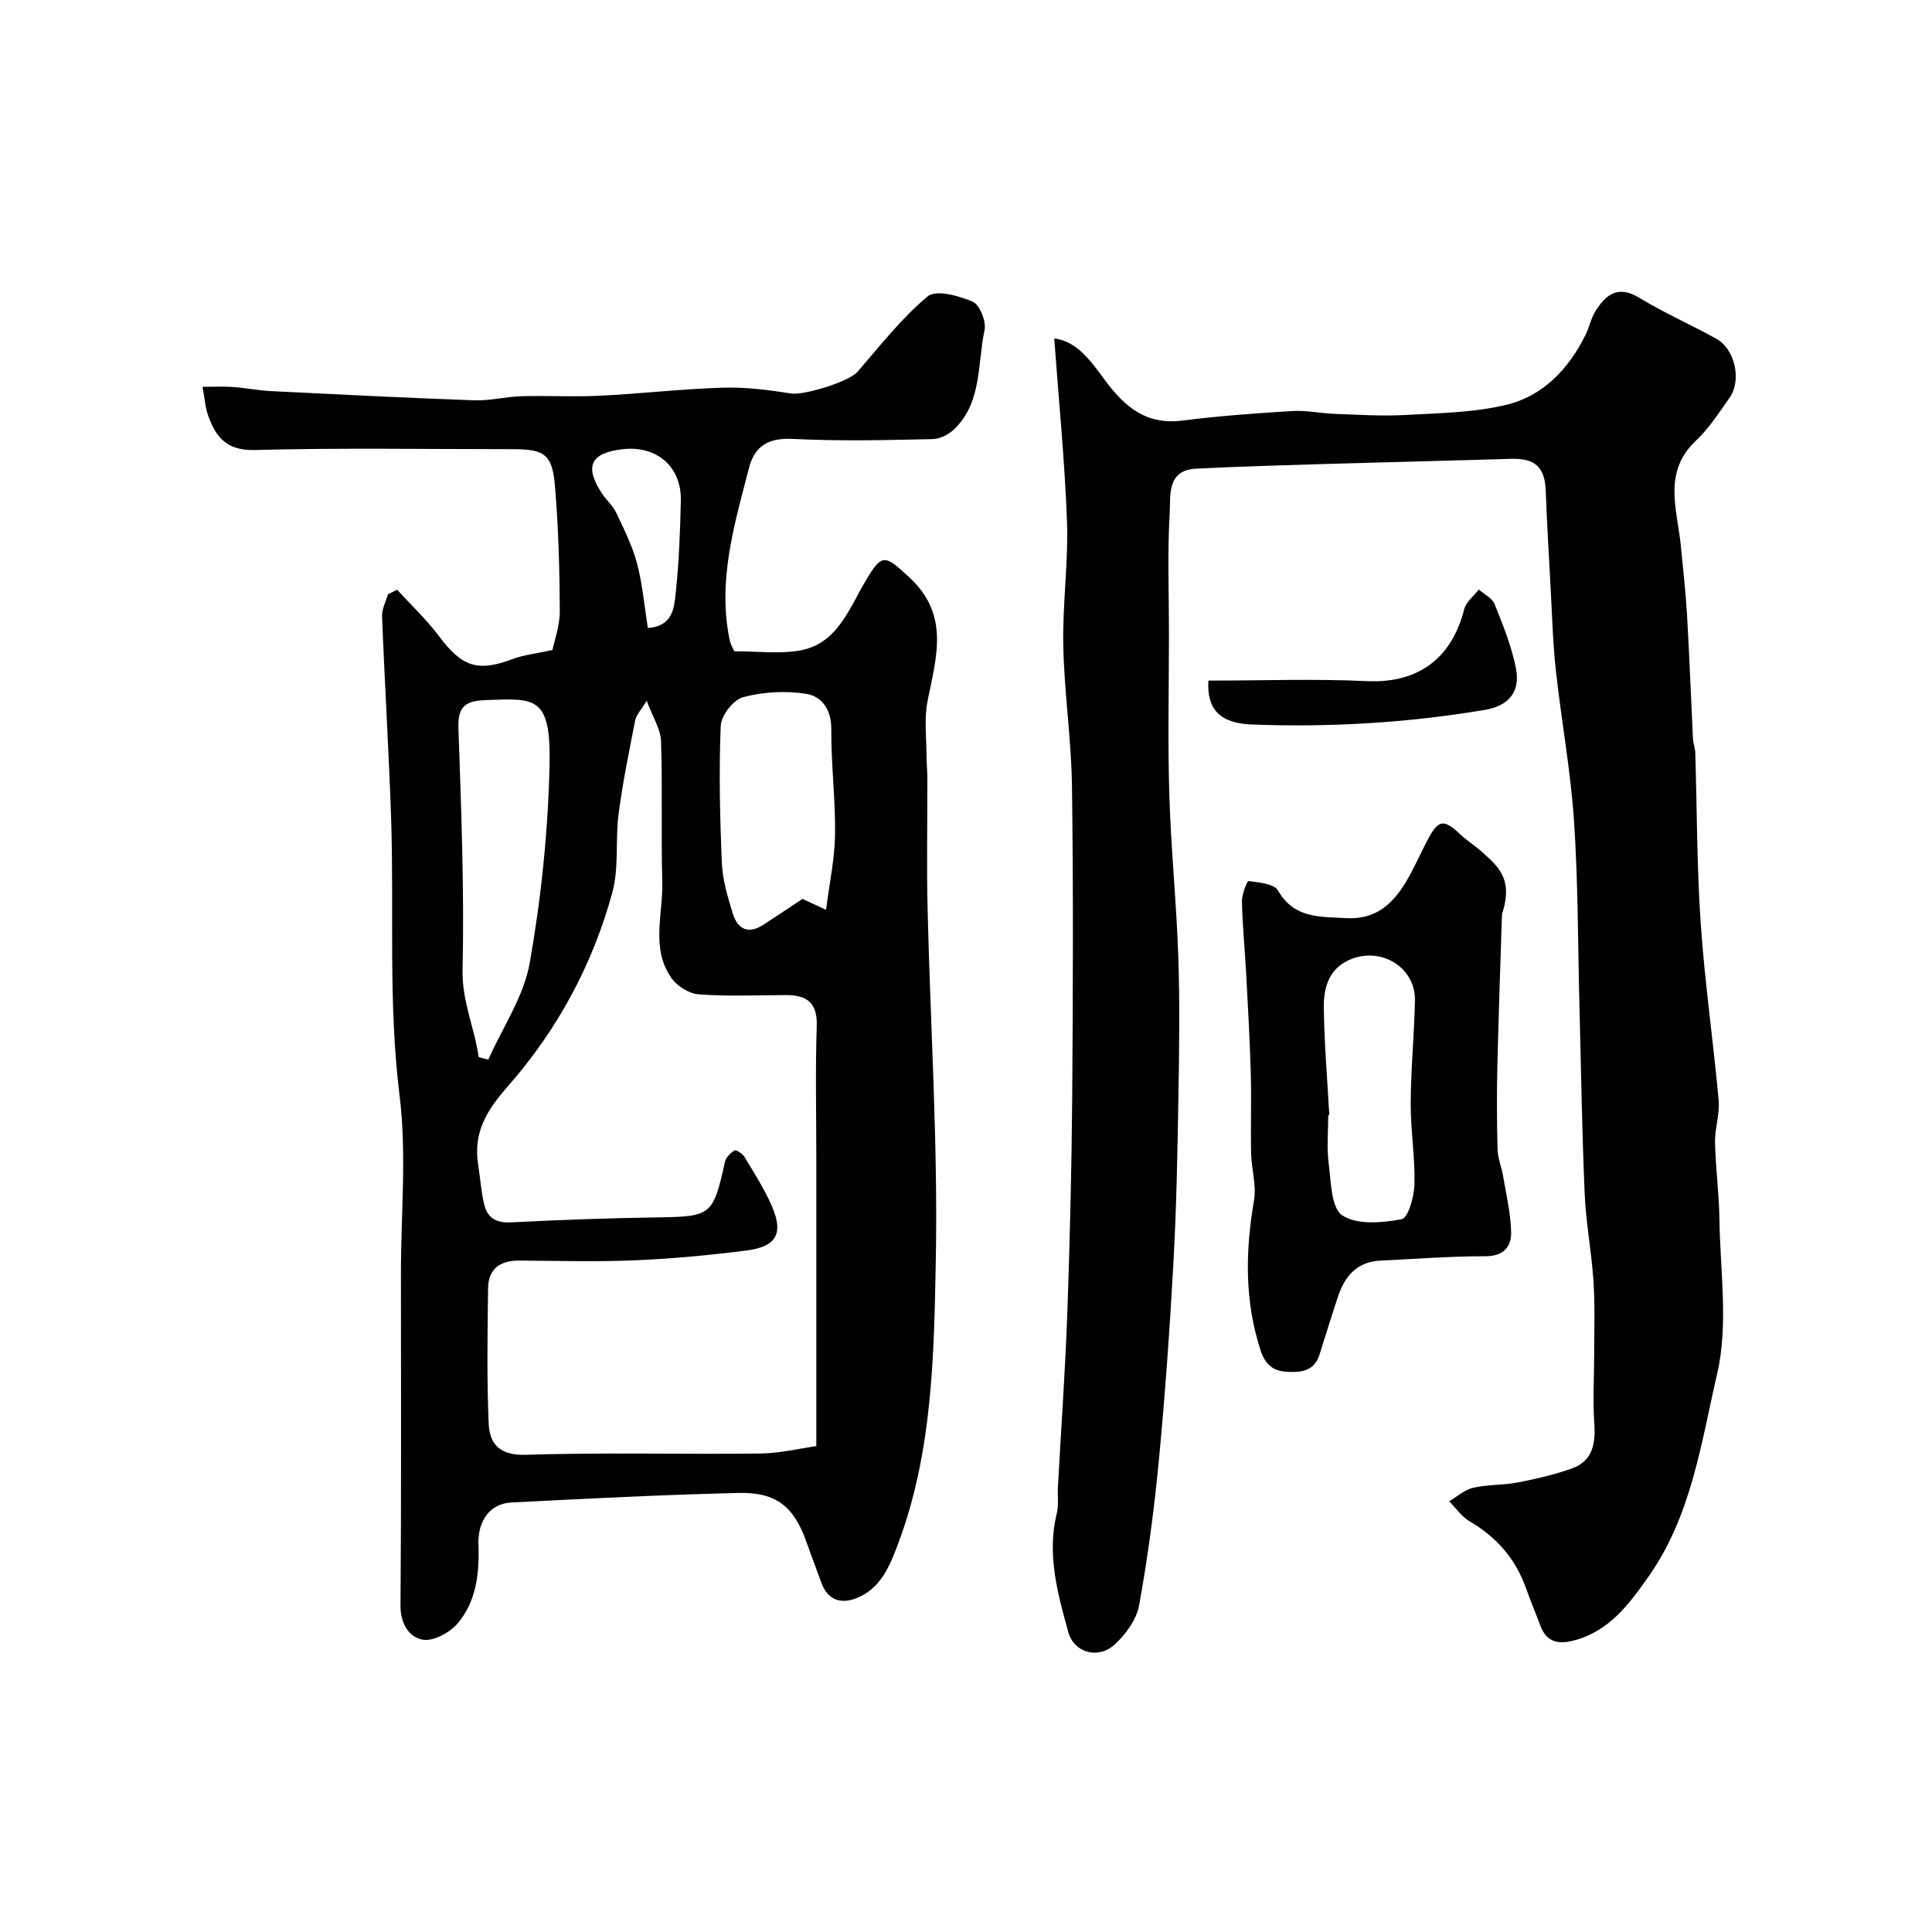
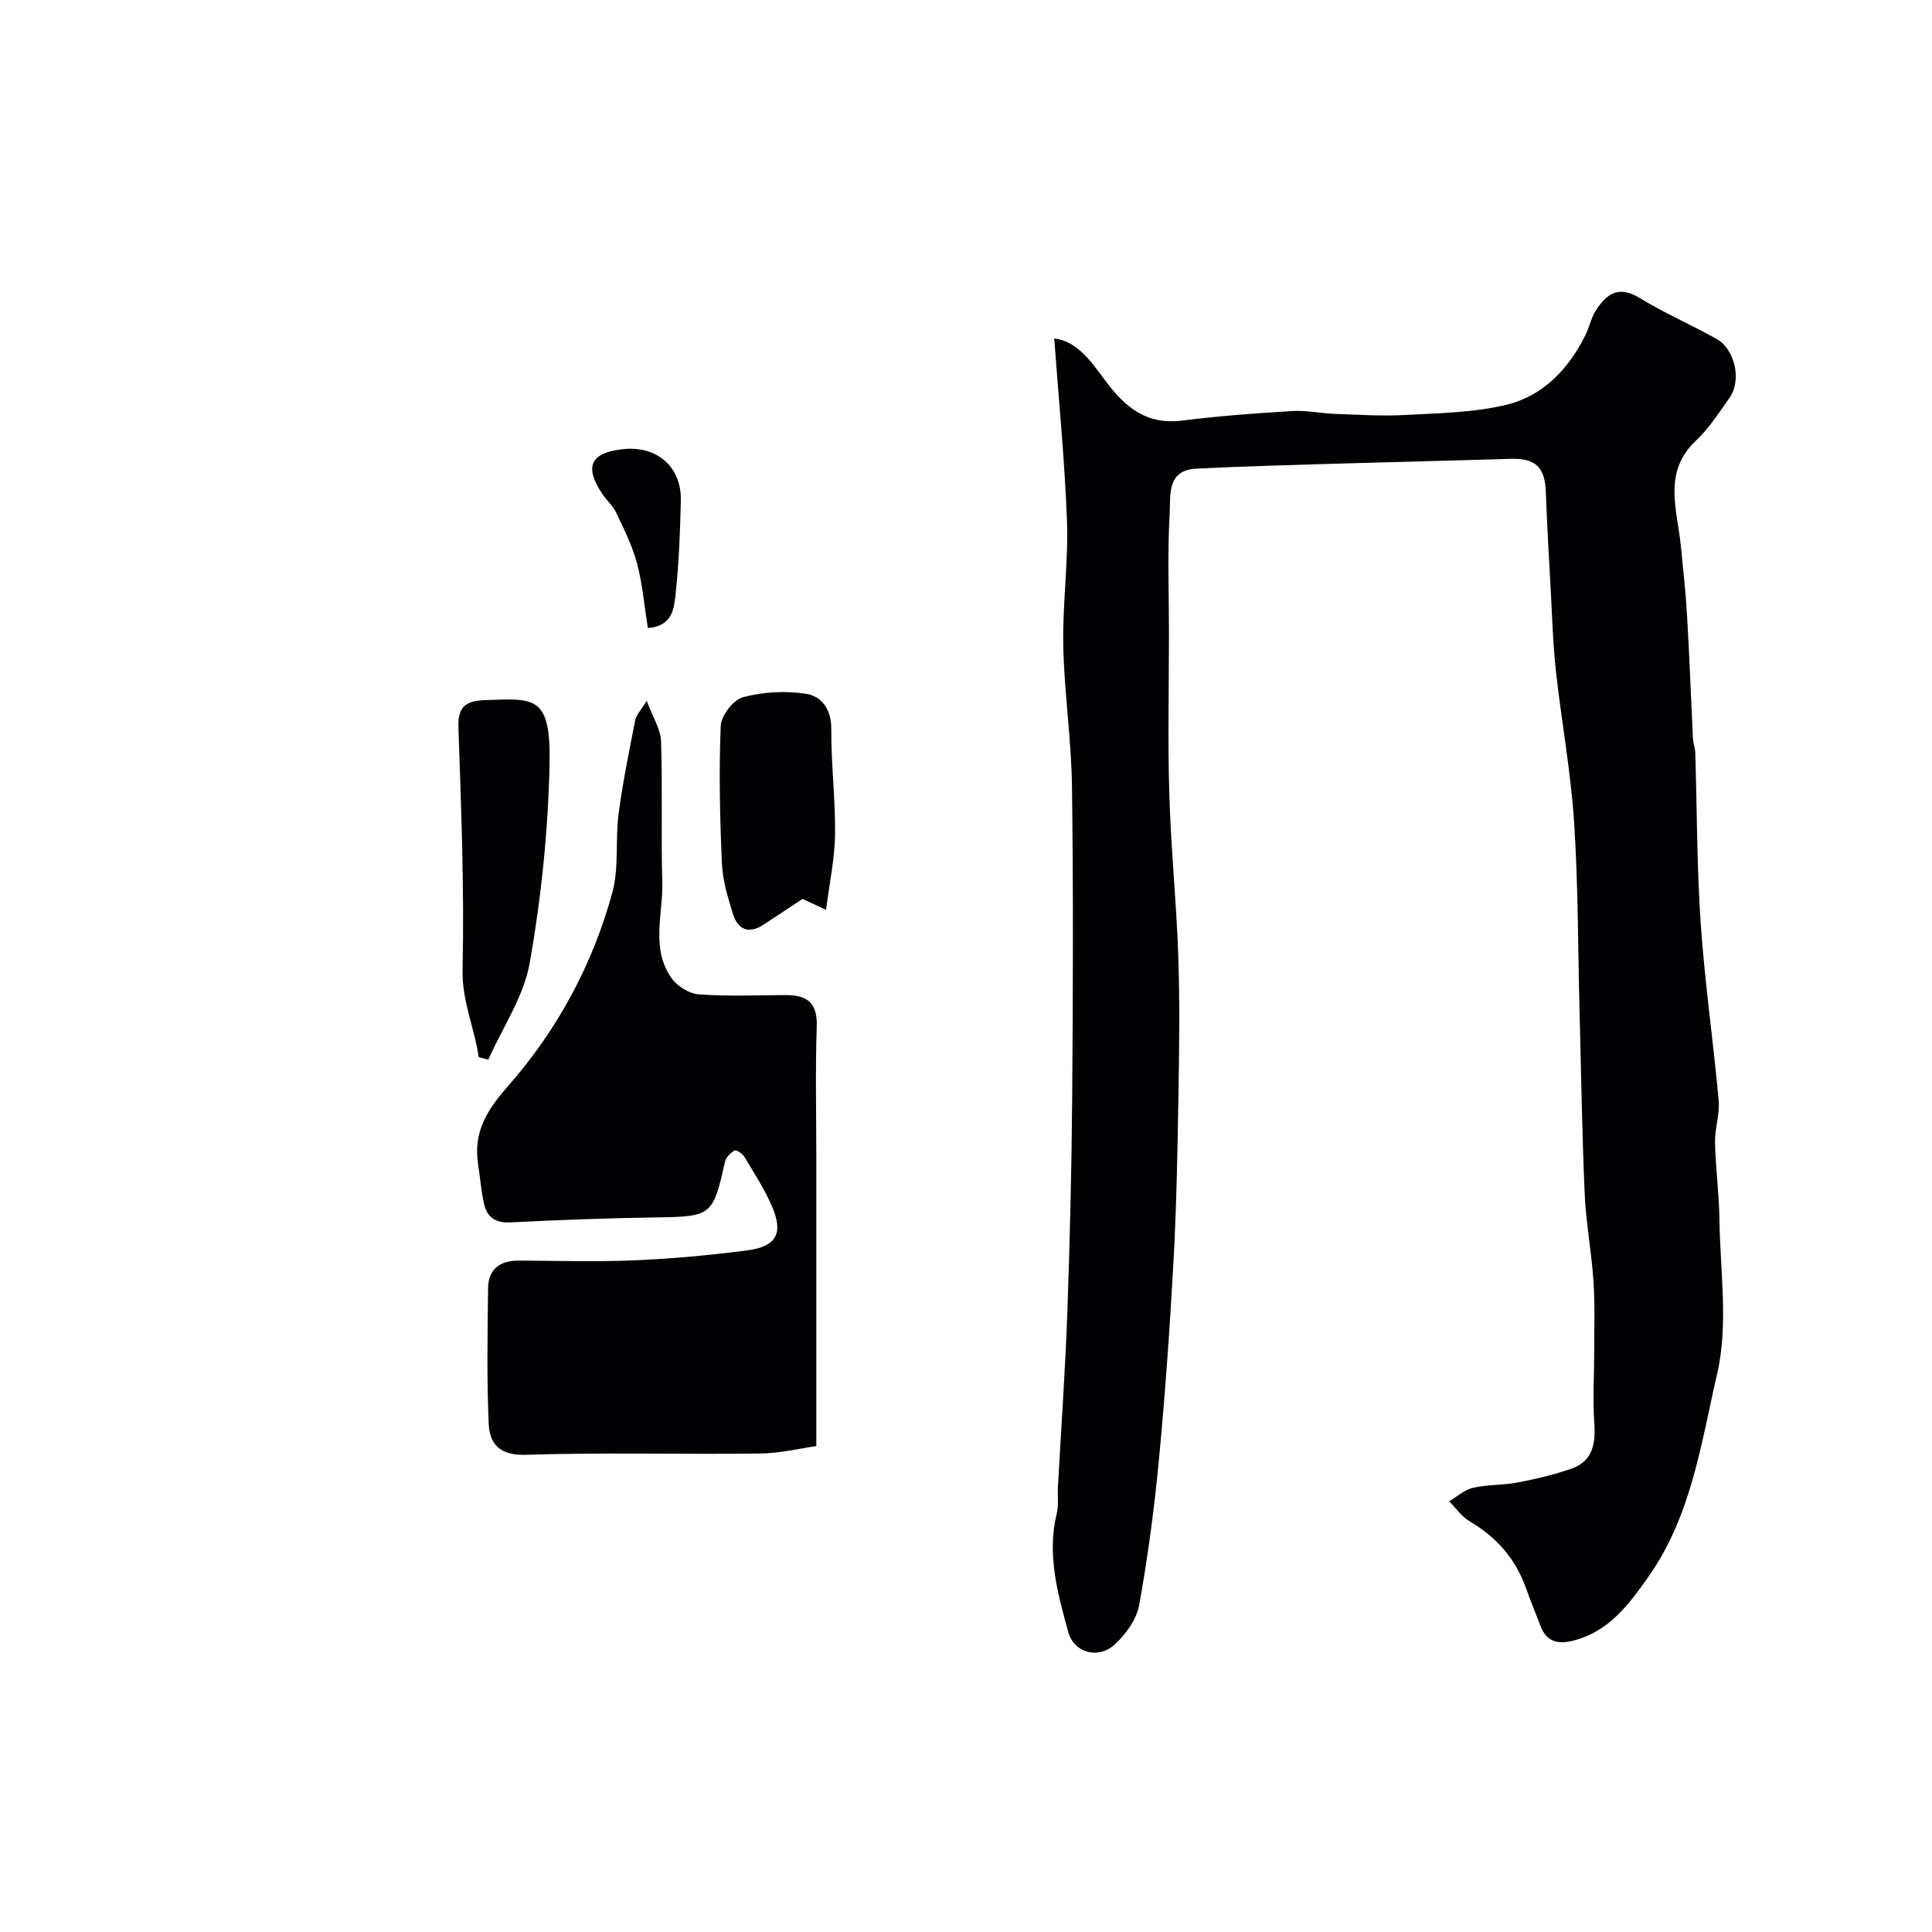
<svg xmlns="http://www.w3.org/2000/svg" enable-background="new 0 0 400 400" viewBox="0 0 400 400">
  <g fill="#010103">
-     <path d="m82.23 122.11c2.88 3.15 6.03 6.1 8.58 9.5 4.88 6.51 8.07 7.58 15.47 4.79 2.18-.82 4.58-1.05 8.1-1.82.38-1.9 1.53-5 1.52-8.09-.04-8.59-.28-17.2-.99-25.76-.55-6.67-2.15-7.73-8.71-7.73-17.83 0-35.67-.3-53.48.17-5.78.15-8.01-2.65-9.61-7.08-.6-1.66-.71-3.49-1.18-6 2.21 0 4.27-.11 6.3.03 2.61.18 5.19.72 7.8.85 14.05.7 28.1 1.41 42.16 1.91 3.25.12 6.51-.76 9.78-.85 5.36-.15 10.74.17 16.1-.09 8.55-.42 17.08-1.42 25.63-1.68 4.69-.14 9.45.48 14.11 1.21 2.61.41 11.95-2.44 13.71-4.47 4.68-5.39 9.12-11.12 14.55-15.65 1.71-1.43 6.47-.12 9.33 1.12 1.45.63 2.82 4.08 2.44 5.88-1.47 6.88-.52 14.6-5.98 20.23-1.16 1.2-3.09 2.29-4.69 2.33-9.66.21-19.34.46-28.98-.04-5.03-.26-7.92 1.41-9.11 5.99-3.02 11.67-6.56 23.31-4.02 35.61.22 1.08.85 2.07.98 2.37 4.8 0 9.17.56 13.34-.12 7.83-1.28 10.27-8.38 13.68-14.19 3.56-6.07 4.05-5.74 9.15-1.05 8.47 7.78 5.66 16.52 3.84 25.6-.75 3.73-.22 7.71-.22 11.58 0 1.49.17 2.98.17 4.47.02 9.03-.17 18.07.05 27.09.57 24.2 2.15 48.41 1.7 72.59-.37 19.74-.68 39.78-7.78 58.74-1.72 4.59-3.58 9.34-8.65 11.33-3.3 1.3-6 .37-7.3-3.29-.98-2.76-2.05-5.48-3.02-8.24-2.56-7.33-6.2-10.44-14.06-10.25-15.71.37-31.4 1.17-47.1 1.98-4.31.22-6.96 3.67-6.78 8.71.21 5.89-.42 11.64-4.22 16.22-1.62 1.94-5.02 3.83-7.25 3.48-2.85-.46-4.69-3.27-4.67-7.06.18-22.99.09-45.99.09-68.98 0-12.21 1.21-24.57-.28-36.6-2.39-19.23-1.11-38.42-1.76-57.62-.47-13.88-1.33-27.75-1.87-41.62-.06-1.5.78-3.04 1.21-4.56.63-.33 1.28-.64 1.92-.94zm51.66 22.98c-1.25 2.05-2.17 2.95-2.37 3.99-1.26 6.47-2.6 12.93-3.45 19.46-.7 5.38.11 11.09-1.29 16.23-4.07 14.97-11.45 28.56-21.62 40.12-4.49 5.1-7.2 9.63-6.16 16.26.43 2.74.61 5.54 1.25 8.23.65 2.71 2.42 3.86 5.48 3.7 10.08-.52 20.18-.88 30.28-1.03 11.25-.17 11.62-.37 14.08-11.49.21-.93 1.15-1.87 2.01-2.37.33-.19 1.65.68 2.05 1.35 2.01 3.36 4.16 6.69 5.7 10.27 2.4 5.6.89 8.3-5.29 9.09-7.65.98-15.35 1.7-23.05 2.03-7.98.34-15.98.11-23.98.06-3.95-.03-6.43 1.67-6.48 5.74-.11 9.35-.28 18.71.13 28.04.19 4.19 2.28 6.6 7.65 6.43 16.14-.51 32.3-.07 48.45-.26 4.25-.05 8.48-1.09 11.73-1.54 0-20.66 0-40.07 0-59.48 0-9.16-.22-18.32.09-27.47.17-4.94-2.14-6.46-6.48-6.43-5.99.03-12.01.29-17.97-.15-1.99-.15-4.48-1.72-5.65-3.4-4.32-6.17-1.69-13.27-1.88-19.97-.28-9.68.07-19.39-.26-29.07-.1-2.52-1.72-4.97-2.97-8.34zm-34.78 73.79c.66.17 1.32.33 1.99.5 2.96-6.66 7.35-13.07 8.58-20.04 2.38-13.51 3.8-27.32 4.1-41.04.31-14.35-3.12-13.68-13.06-13.36-3.97.13-5.96 1.02-5.81 5.64.57 16.71 1.23 33.45.86 50.16-.15 6.58 2.48 12.06 3.34 18.14zm71.92-30.51c.71-5.61 1.79-10.61 1.86-15.63.09-7.26-.83-14.53-.78-21.79.03-4.09-2.01-6.81-5.24-7.31-4.24-.66-8.88-.39-13.02.7-2 .53-4.54 3.8-4.63 5.92-.39 9.48-.17 18.99.24 28.48.15 3.5 1.22 7.02 2.26 10.41.99 3.21 3.19 4.35 6.31 2.32 2.72-1.77 5.42-3.58 8.12-5.36 1.31.61 2.63 1.22 4.88 2.26zm-36.9-58.34c5.17-.38 5.43-4.16 5.76-7.17.68-6.38.93-12.81 1.07-19.23.15-7.05-5.04-11.46-12.13-10.62-6.61.78-7.89 3.58-4.15 9.23.9 1.35 2.22 2.47 2.9 3.91 1.62 3.43 3.36 6.89 4.32 10.53 1.14 4.32 1.51 8.85 2.23 13.35z" />
+     <path d="m82.23 122.11zm51.66 22.98c-1.25 2.05-2.17 2.95-2.37 3.99-1.26 6.47-2.6 12.93-3.45 19.46-.7 5.38.11 11.09-1.29 16.23-4.07 14.97-11.45 28.56-21.62 40.12-4.49 5.1-7.2 9.63-6.16 16.26.43 2.74.61 5.54 1.25 8.23.65 2.71 2.42 3.86 5.48 3.7 10.08-.52 20.18-.88 30.28-1.03 11.25-.17 11.62-.37 14.08-11.49.21-.93 1.15-1.87 2.01-2.37.33-.19 1.65.68 2.05 1.35 2.01 3.36 4.16 6.69 5.7 10.27 2.4 5.6.89 8.3-5.29 9.09-7.65.98-15.35 1.7-23.05 2.03-7.98.34-15.98.11-23.98.06-3.95-.03-6.43 1.67-6.48 5.74-.11 9.35-.28 18.71.13 28.04.19 4.19 2.28 6.6 7.65 6.43 16.14-.51 32.3-.07 48.45-.26 4.25-.05 8.48-1.09 11.73-1.54 0-20.66 0-40.07 0-59.48 0-9.16-.22-18.32.09-27.47.17-4.94-2.14-6.46-6.48-6.43-5.99.03-12.01.29-17.97-.15-1.99-.15-4.48-1.72-5.65-3.4-4.32-6.17-1.69-13.27-1.88-19.97-.28-9.68.07-19.39-.26-29.07-.1-2.52-1.72-4.97-2.97-8.34zm-34.78 73.79c.66.17 1.32.33 1.99.5 2.96-6.66 7.35-13.07 8.58-20.04 2.38-13.51 3.8-27.32 4.1-41.04.31-14.35-3.12-13.68-13.06-13.36-3.97.13-5.96 1.02-5.81 5.64.57 16.71 1.23 33.45.86 50.16-.15 6.58 2.48 12.06 3.34 18.14zm71.92-30.51c.71-5.61 1.79-10.61 1.86-15.63.09-7.26-.83-14.53-.78-21.79.03-4.09-2.01-6.81-5.24-7.31-4.24-.66-8.88-.39-13.02.7-2 .53-4.54 3.8-4.63 5.92-.39 9.48-.17 18.99.24 28.48.15 3.5 1.22 7.02 2.26 10.41.99 3.21 3.19 4.35 6.31 2.32 2.72-1.77 5.42-3.58 8.12-5.36 1.31.61 2.63 1.22 4.88 2.26zm-36.9-58.34c5.17-.38 5.43-4.16 5.76-7.17.68-6.38.93-12.81 1.07-19.23.15-7.05-5.04-11.46-12.13-10.62-6.61.78-7.89 3.58-4.15 9.23.9 1.35 2.22 2.47 2.9 3.91 1.62 3.43 3.36 6.89 4.32 10.53 1.14 4.32 1.51 8.85 2.23 13.35z" />
    <path d="m218.27 70.07c4.8.56 7.74 4.93 10.51 8.66 4.15 5.59 8.57 9.29 16.04 8.34 7.55-.96 15.16-1.51 22.76-1.97 2.93-.18 5.89.49 8.85.59 4.83.17 9.68.49 14.5.23 7.02-.39 14.21-.48 20.98-2.12 7.6-1.84 12.87-7.43 16.36-14.47.79-1.6 1.13-3.45 2.07-4.94 2.16-3.44 4.67-5.41 9.07-2.73 5.12 3.12 10.66 5.55 15.91 8.46 3.91 2.17 5.33 8.63 2.75 12.26-2.18 3.07-4.25 6.32-6.96 8.87-6.91 6.52-3.86 14.2-3.12 21.68.47 4.78 1.01 9.57 1.29 14.36.5 8.55.81 17.11 1.23 25.66.05.97.45 1.93.48 2.9.36 11.77.32 23.56 1.12 35.29.84 12.25 2.61 24.43 3.72 36.66.26 2.88-.82 5.86-.75 8.78.11 5.27.84 10.53.91 15.8.14 10.7 1.89 21.83-.46 31.99-3.32 14.32-5.32 29.42-14.23 42.06-4.11 5.83-8.19 11.35-15.55 13.24-3.14.81-5.55.31-6.8-3.02-.97-2.58-2.06-5.13-2.97-7.73-2.16-6.15-6.12-10.68-11.74-13.97-1.64-.96-2.81-2.72-4.2-4.12 1.64-.97 3.18-2.4 4.95-2.8 3-.69 6.19-.52 9.23-1.1 3.75-.72 7.5-1.6 11.1-2.85 4.55-1.59 5.06-5.31 4.75-9.65-.33-4.67-.01-9.38-.01-14.08 0-5.03.18-10.07-.15-15.08-.39-6.05-1.56-12.06-1.82-18.11-.55-12.76-.74-25.53-1.07-38.3-.34-12.93-.27-25.89-1.13-38.79-.69-10.44-2.62-20.79-3.76-31.2-.63-5.74-.78-11.53-1.1-17.29-.37-6.6-.74-13.2-.99-19.8-.19-5.1-2.16-6.94-7.32-6.78-12.09.37-24.18.64-36.27 1-9.6.29-19.21.55-28.8 1.03-6.16.31-5.27 5.65-5.48 9.28-.48 8.16-.15 16.38-.15 24.57 0 11.16-.26 22.34.07 33.49.33 11.2 1.48 22.37 1.86 33.57.33 9.68.2 19.38.03 29.06-.19 11.45-.4 22.91-1.03 34.35-.75 13.65-1.72 27.29-3.01 40.9-.96 10.08-2.29 20.16-4.1 30.12-.54 2.95-2.78 6.03-5.08 8.13-3.37 3.08-8.4 1.71-9.58-2.58-2.2-8.01-4.48-16.11-2.38-24.62.43-1.73.13-3.64.23-5.46.66-12.03 1.52-24.06 1.95-36.1.53-14.95.89-29.91 1.01-44.87.16-21.36.24-42.72-.05-64.08-.13-9.71-1.6-19.39-1.8-29.1-.18-8.59 1.07-17.22.77-25.79-.47-12.55-1.72-25.06-2.64-37.83z" />
-     <path d="m310.97 189.26c-.27 8.72-.68 19.89-.95 31.07-.14 5.85-.12 11.72.03 17.57.05 1.9.85 3.77 1.17 5.68.64 3.84 1.57 7.7 1.64 11.56.05 3.01-1.57 4.95-5.32 4.95-7.26 0-14.52.56-21.78.91-4.8.23-7.33 3.21-8.73 7.41-1.33 3.99-2.57 8.01-3.83 12.02-1.07 3.42-3.69 3.74-6.72 3.59-3.06-.15-4.59-1.65-5.52-4.53-3.31-10.23-3.13-20.5-1.33-30.97.53-3.11-.53-6.47-.6-9.72-.12-5.52.09-11.06-.07-16.58-.2-6.93-.59-13.86-.96-20.78-.27-4.94-.76-9.88-.87-14.83-.03-1.46 1.09-4.24 1.36-4.2 2.14.31 5.27.53 6.09 1.94 3.37 5.85 8.63 5.42 14.12 5.74 6.07.35 9.56-2.85 12.33-7.41 1.69-2.79 2.98-5.82 4.5-8.72 2.26-4.29 3.37-4.45 6.74-1.27 1.42 1.34 3.12 2.39 4.57 3.7 3.05 2.8 6.62 5.37 4.13 12.87zm-35.75 41.62c-.07 0-.14.01-.22.01 0 3.33-.34 6.7.09 9.97.49 3.78.49 9.23 2.82 10.77 3.04 2.02 8.27 1.55 12.3.79 1.34-.25 2.58-4.7 2.64-7.26.13-5.58-.8-11.18-.78-16.77.03-7.09.74-14.18.88-21.27.13-6.64-6.65-11-12.99-8.63-4.75 1.78-5.93 5.82-5.88 10.11.1 7.44.73 14.86 1.14 22.28z" />
-     <path d="m250.19 140.91c11.21 0 22-.4 32.74.11 10.42.5 17.55-4.43 20.21-14.87.39-1.52 1.99-2.74 3.03-4.1 1.13 1 2.78 1.79 3.28 3.04 1.73 4.35 3.54 8.76 4.42 13.33.95 4.93-1.64 7.75-6.47 8.56-15.99 2.68-32.08 3.64-48.27 3.02-6.54-.25-9.31-3.17-8.94-9.09z" />
  </g>
</svg>